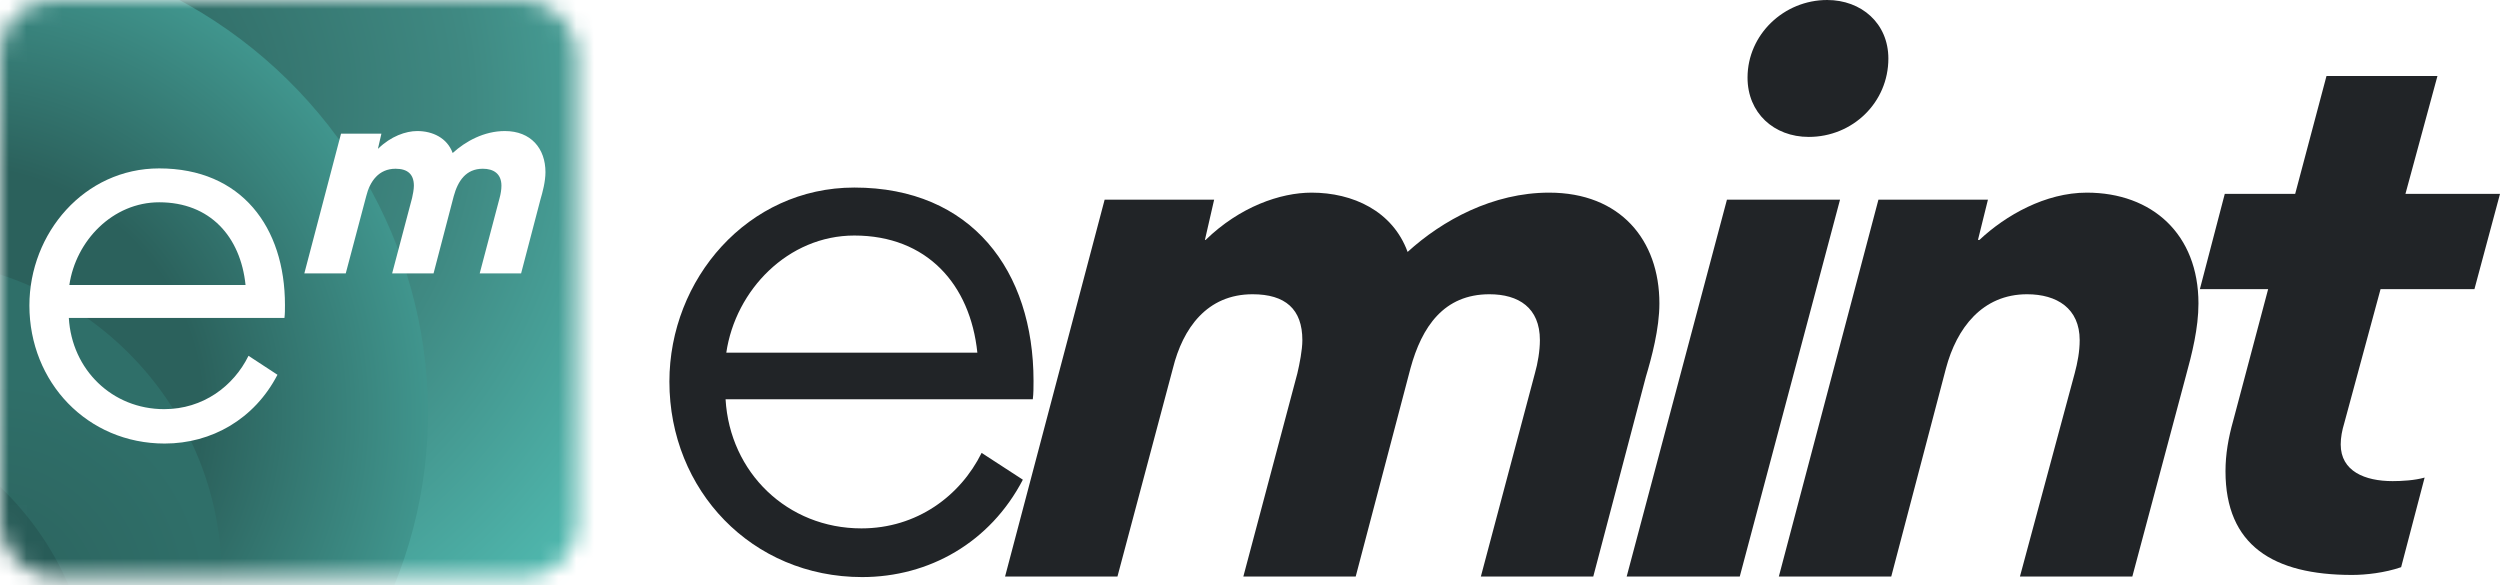
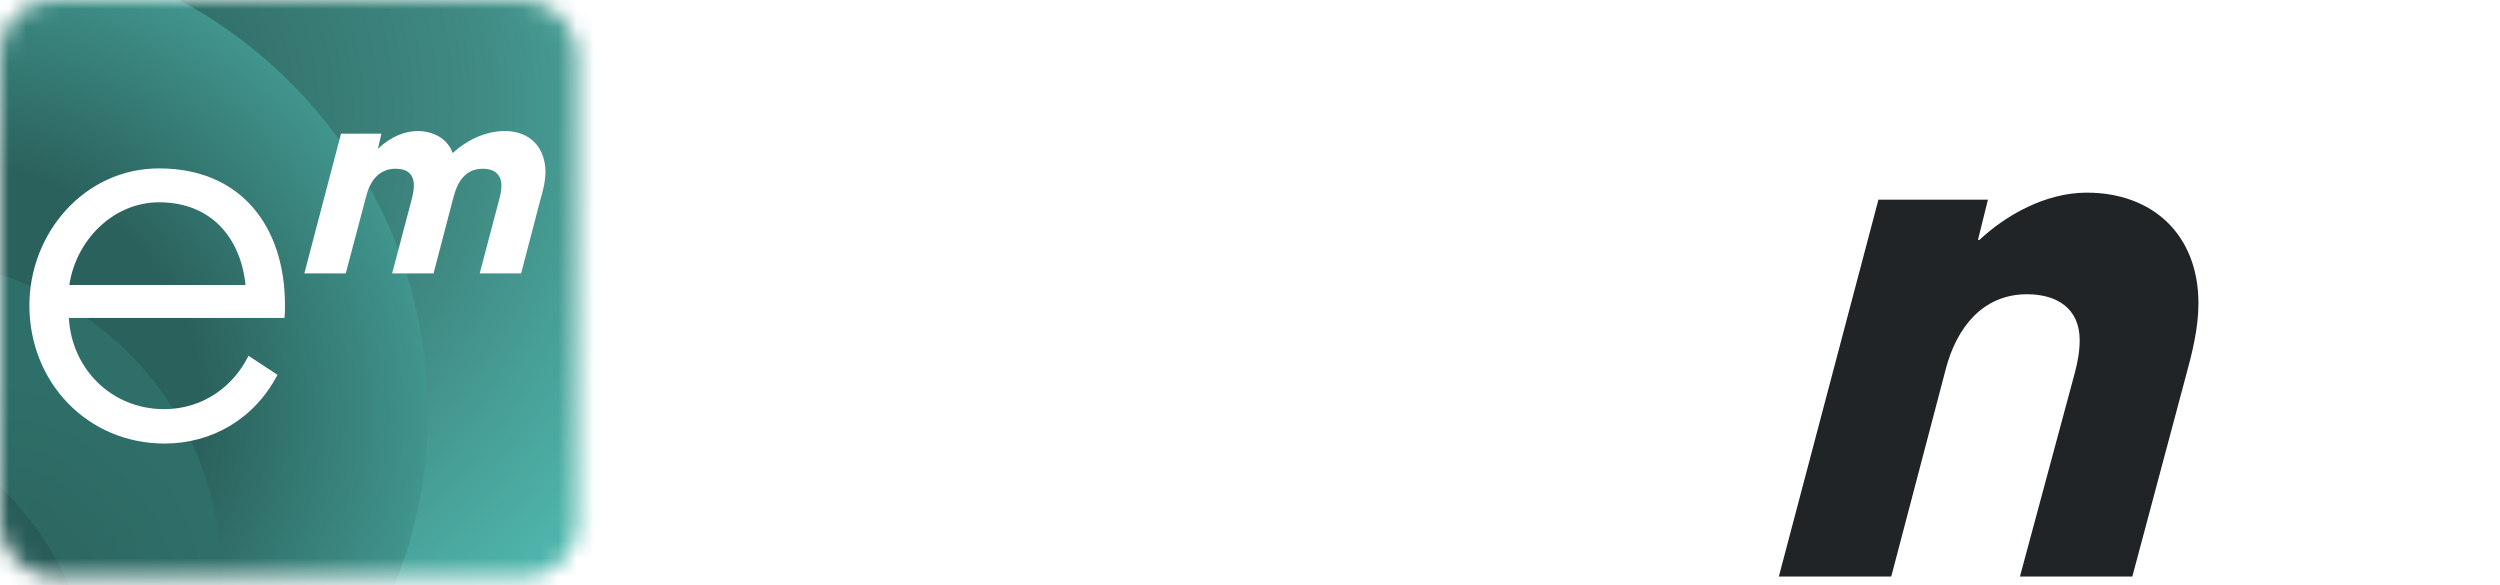
<svg xmlns="http://www.w3.org/2000/svg" width="141" height="33" viewBox="0 0 141 33" fill="none">
-   <path d="M58.25 22.518C58.291 22.198 58.291 21.841 58.291 21.484C58.291 15.275 54.801 10.578 48.183 10.578C42.166 10.578 37.754 15.751 37.754 21.522C37.754 27.653 42.406 32.547 48.625 32.547C52.396 32.547 55.845 30.599 57.689 27.055L55.363 25.543C54.16 27.972 51.712 29.801 48.584 29.801C44.412 29.801 41.162 26.657 40.922 22.518H58.25ZM40.963 19.891C41.484 16.349 44.453 13.284 48.183 13.284C52.273 13.284 54.722 16.03 55.123 19.891H40.963Z" fill="#212427" />
-   <path d="M84.003 16.596C85.647 16.596 86.85 17.353 86.85 19.185C86.85 19.78 86.73 20.497 86.569 21.054L83.52 32.518H89.86L92.826 21.254C93.148 20.178 93.59 18.546 93.59 17.115C93.59 13.533 91.384 10.865 87.37 10.865C84.202 10.865 81.355 12.418 79.389 14.209C78.547 11.901 76.3 10.865 73.974 10.865C72.21 10.865 69.922 11.661 67.997 13.533H67.957L68.477 11.263H62.301L56.685 32.518H63.024L66.151 20.776C66.713 18.508 68.076 16.596 70.645 16.596C72.491 16.596 73.453 17.432 73.453 19.185C73.453 19.742 73.293 20.538 73.172 21.054L70.124 32.518H76.461L79.55 20.776C80.191 18.427 81.434 16.596 84.003 16.596Z" fill="#212427" />
-   <path d="M103.054 0C100.609 0 98.561 1.951 98.561 4.378C98.561 6.369 100.047 7.722 102.013 7.722C104.499 7.722 106.504 5.771 106.504 3.303C106.504 1.312 104.979 0 103.054 0ZM91.744 32.518H98.122L103.777 11.263H97.399L91.744 32.518Z" fill="#212427" />
  <path d="M113.924 32.518H120.263L123.271 21.254C123.633 19.94 123.993 18.508 123.993 17.115C123.993 13.214 121.387 10.865 117.695 10.865C115.369 10.865 113.122 12.139 111.639 13.533H111.557L112.119 11.263H105.943L100.326 32.518H106.666L109.752 20.776C110.355 18.508 111.8 16.596 114.327 16.596C116.01 16.596 117.294 17.394 117.294 19.185C117.294 19.821 117.174 20.456 117.013 21.054L113.924 32.518Z" fill="#212427" />
-   <path d="M134.263 16.308H139.558L141 10.935H135.667L137.472 4.287H131.214L129.448 10.935H125.477L124.073 16.308H127.923L125.957 23.71C125.677 24.706 125.518 25.623 125.518 26.578C125.518 30.755 128.204 32.427 132.657 32.427C133.42 32.427 134.503 32.308 135.424 31.989L136.749 26.935C136.188 27.095 135.465 27.135 134.944 27.135C133.379 27.135 132.016 26.578 132.016 25.066C132.016 24.668 132.095 24.267 132.215 23.87L134.263 16.308Z" fill="#212427" />
  <mask id="mask0_718_23133" style="mask-type:alpha" maskUnits="userSpaceOnUse" x="0" y="0" width="33" height="33">
    <rect width="32.55" height="32.55" rx="3" fill="#D9D9D9" />
  </mask>
  <g mask="url(#mask0_718_23133)">
    <ellipse cx="3.859" cy="5.899" rx="39.06" ry="38.805" transform="rotate(22.313 3.859 5.899)" fill="url(#paint0_radial_718_23133)" />
    <g filter="url(#filter0_d_718_23133)">
      <ellipse cx="-2.356" cy="17.008" rx="26.551" ry="26.168" transform="rotate(22.313 -2.356 17.008)" fill="url(#paint1_radial_718_23133)" />
    </g>
    <g filter="url(#filter1_d_718_23133)">
      <ellipse cx="-5.39" cy="26.252" rx="17.934" ry="17.615" transform="rotate(22.313 -5.39 26.252)" fill="url(#paint2_radial_718_23133)" />
    </g>
    <g filter="url(#filter2_d_718_23133)">
      <ellipse cx="-11.746" cy="33.421" rx="16.993" ry="16.691" transform="rotate(14.443 -11.746 33.421)" fill="url(#paint3_radial_718_23133)" />
    </g>
  </g>
  <path fill-rule="evenodd" clip-rule="evenodd" d="M16.072 17.201C16.072 17.454 16.072 17.707 16.043 17.931H3.882C4.051 20.854 6.331 23.076 9.258 23.076C11.454 23.076 13.172 21.783 14.016 20.067L15.649 21.137C14.354 23.638 11.934 25.016 9.288 25.016C4.924 25.016 1.658 21.557 1.658 17.229C1.658 13.153 4.754 9.498 8.977 9.498C13.623 9.498 16.072 12.816 16.072 17.201ZM8.979 11.409C6.361 11.409 4.277 13.572 3.911 16.075H13.849C13.568 13.349 11.851 11.409 8.979 11.409Z" fill="white" />
  <path d="M27.231 9.517C27.837 9.517 28.281 9.797 28.281 10.476C28.281 10.698 28.236 10.963 28.177 11.169L27.055 15.421H29.39L30.483 11.244C30.601 10.846 30.764 10.241 30.764 9.709C30.764 8.38 29.95 7.391 28.474 7.391C27.304 7.391 26.256 7.968 25.531 8.631C25.22 7.775 24.393 7.391 23.535 7.391C22.885 7.391 22.043 7.687 21.334 8.38H21.318L21.511 7.54H19.234L17.164 15.421H19.5L20.654 11.067C20.86 10.225 21.363 9.517 22.309 9.517C22.989 9.517 23.343 9.827 23.343 10.476C23.343 10.683 23.284 10.979 23.241 11.169L22.116 15.421H24.452L25.59 11.067C25.828 10.196 26.286 9.517 27.231 9.517Z" fill="white" />
  <defs>
    <filter id="filter0_d_718_23133" x="-37.858" y="-12.223" width="71.005" height="70.461" filterUnits="userSpaceOnUse" color-interpolation-filters="sRGB">
      <feFlood flood-opacity="0" result="BackgroundImageFix" />
      <feColorMatrix in="SourceAlpha" type="matrix" values="0 0 0 0 0 0 0 0 0 0 0 0 0 0 0 0 0 0 127 0" result="hardAlpha" />
      <feOffset dy="6" />
      <feGaussianBlur stdDeviation="4.5" />
      <feComposite in2="hardAlpha" operator="out" />
      <feColorMatrix type="matrix" values="0 0 0 0 0 0 0 0 0 0 0 0 0 0 0 0 0 0 0.12 0" />
      <feBlend mode="normal" in2="BackgroundImageFix" result="effect1_dropShadow_718_23133" />
      <feBlend mode="normal" in="SourceGraphic" in2="effect1_dropShadow_718_23133" result="shape" />
    </filter>
    <filter id="filter1_d_718_23133" x="-32.283" y="5.586" width="53.787" height="53.332" filterUnits="userSpaceOnUse" color-interpolation-filters="sRGB">
      <feFlood flood-opacity="0" result="BackgroundImageFix" />
      <feColorMatrix in="SourceAlpha" type="matrix" values="0 0 0 0 0 0 0 0 0 0 0 0 0 0 0 0 0 0 127 0" result="hardAlpha" />
      <feOffset dy="6" />
      <feGaussianBlur stdDeviation="4.5" />
      <feComposite in2="hardAlpha" operator="out" />
      <feColorMatrix type="matrix" values="0 0 0 0 0 0 0 0 0 0 0 0 0 0 0 0 0 0 0.12 0" />
      <feBlend mode="normal" in2="BackgroundImageFix" result="effect1_dropShadow_718_23133" />
      <feBlend mode="normal" in="SourceGraphic" in2="effect1_dropShadow_718_23133" result="shape" />
    </filter>
    <filter id="filter2_d_718_23133" x="-37.725" y="13.707" width="51.957" height="51.428" filterUnits="userSpaceOnUse" color-interpolation-filters="sRGB">
      <feFlood flood-opacity="0" result="BackgroundImageFix" />
      <feColorMatrix in="SourceAlpha" type="matrix" values="0 0 0 0 0 0 0 0 0 0 0 0 0 0 0 0 0 0 127 0" result="hardAlpha" />
      <feOffset dy="6" />
      <feGaussianBlur stdDeviation="4.5" />
      <feComposite in2="hardAlpha" operator="out" />
      <feColorMatrix type="matrix" values="0 0 0 0 0 0 0 0 0 0 0 0 0 0 0 0 0 0 0.12 0" />
      <feBlend mode="normal" in2="BackgroundImageFix" result="effect1_dropShadow_718_23133" />
      <feBlend mode="normal" in="SourceGraphic" in2="effect1_dropShadow_718_23133" result="shape" />
    </filter>
    <radialGradient id="paint0_radial_718_23133" cx="0" cy="0" r="1" gradientUnits="userSpaceOnUse" gradientTransform="translate(3.859 5.899) rotate(90.094) scale(44.943 45.239)">
      <stop stop-color="#2B615C" />
      <stop offset="0.5" stop-color="#3F8982" />
      <stop offset="1" stop-color="#57CEC3" />
    </radialGradient>
    <radialGradient id="paint1_radial_718_23133" cx="0" cy="0" r="1" gradientUnits="userSpaceOnUse" gradientTransform="translate(-2.356 17.008) rotate(91.103) scale(39.99 40.575)">
      <stop stop-color="#2B615C" />
      <stop offset="0.339" stop-color="#2B615C" />
      <stop offset="1" stop-color="#57CEC3" />
    </radialGradient>
    <radialGradient id="paint2_radial_718_23133" cx="0" cy="0" r="1" gradientUnits="userSpaceOnUse" gradientTransform="translate(-0.465 26.014) rotate(62.145) scale(12.521 12.747)">
      <stop stop-color="#2C635E" />
      <stop offset="1" stop-color="#2F6F69" />
    </radialGradient>
    <radialGradient id="paint3_radial_718_23133" cx="0" cy="0" r="1" gradientUnits="userSpaceOnUse" gradientTransform="translate(-11.746 33.421) rotate(90) scale(20.147 20.512)">
      <stop stop-color="#285C58" />
      <stop offset="1" stop-color="#285C58" />
    </radialGradient>
  </defs>
</svg>